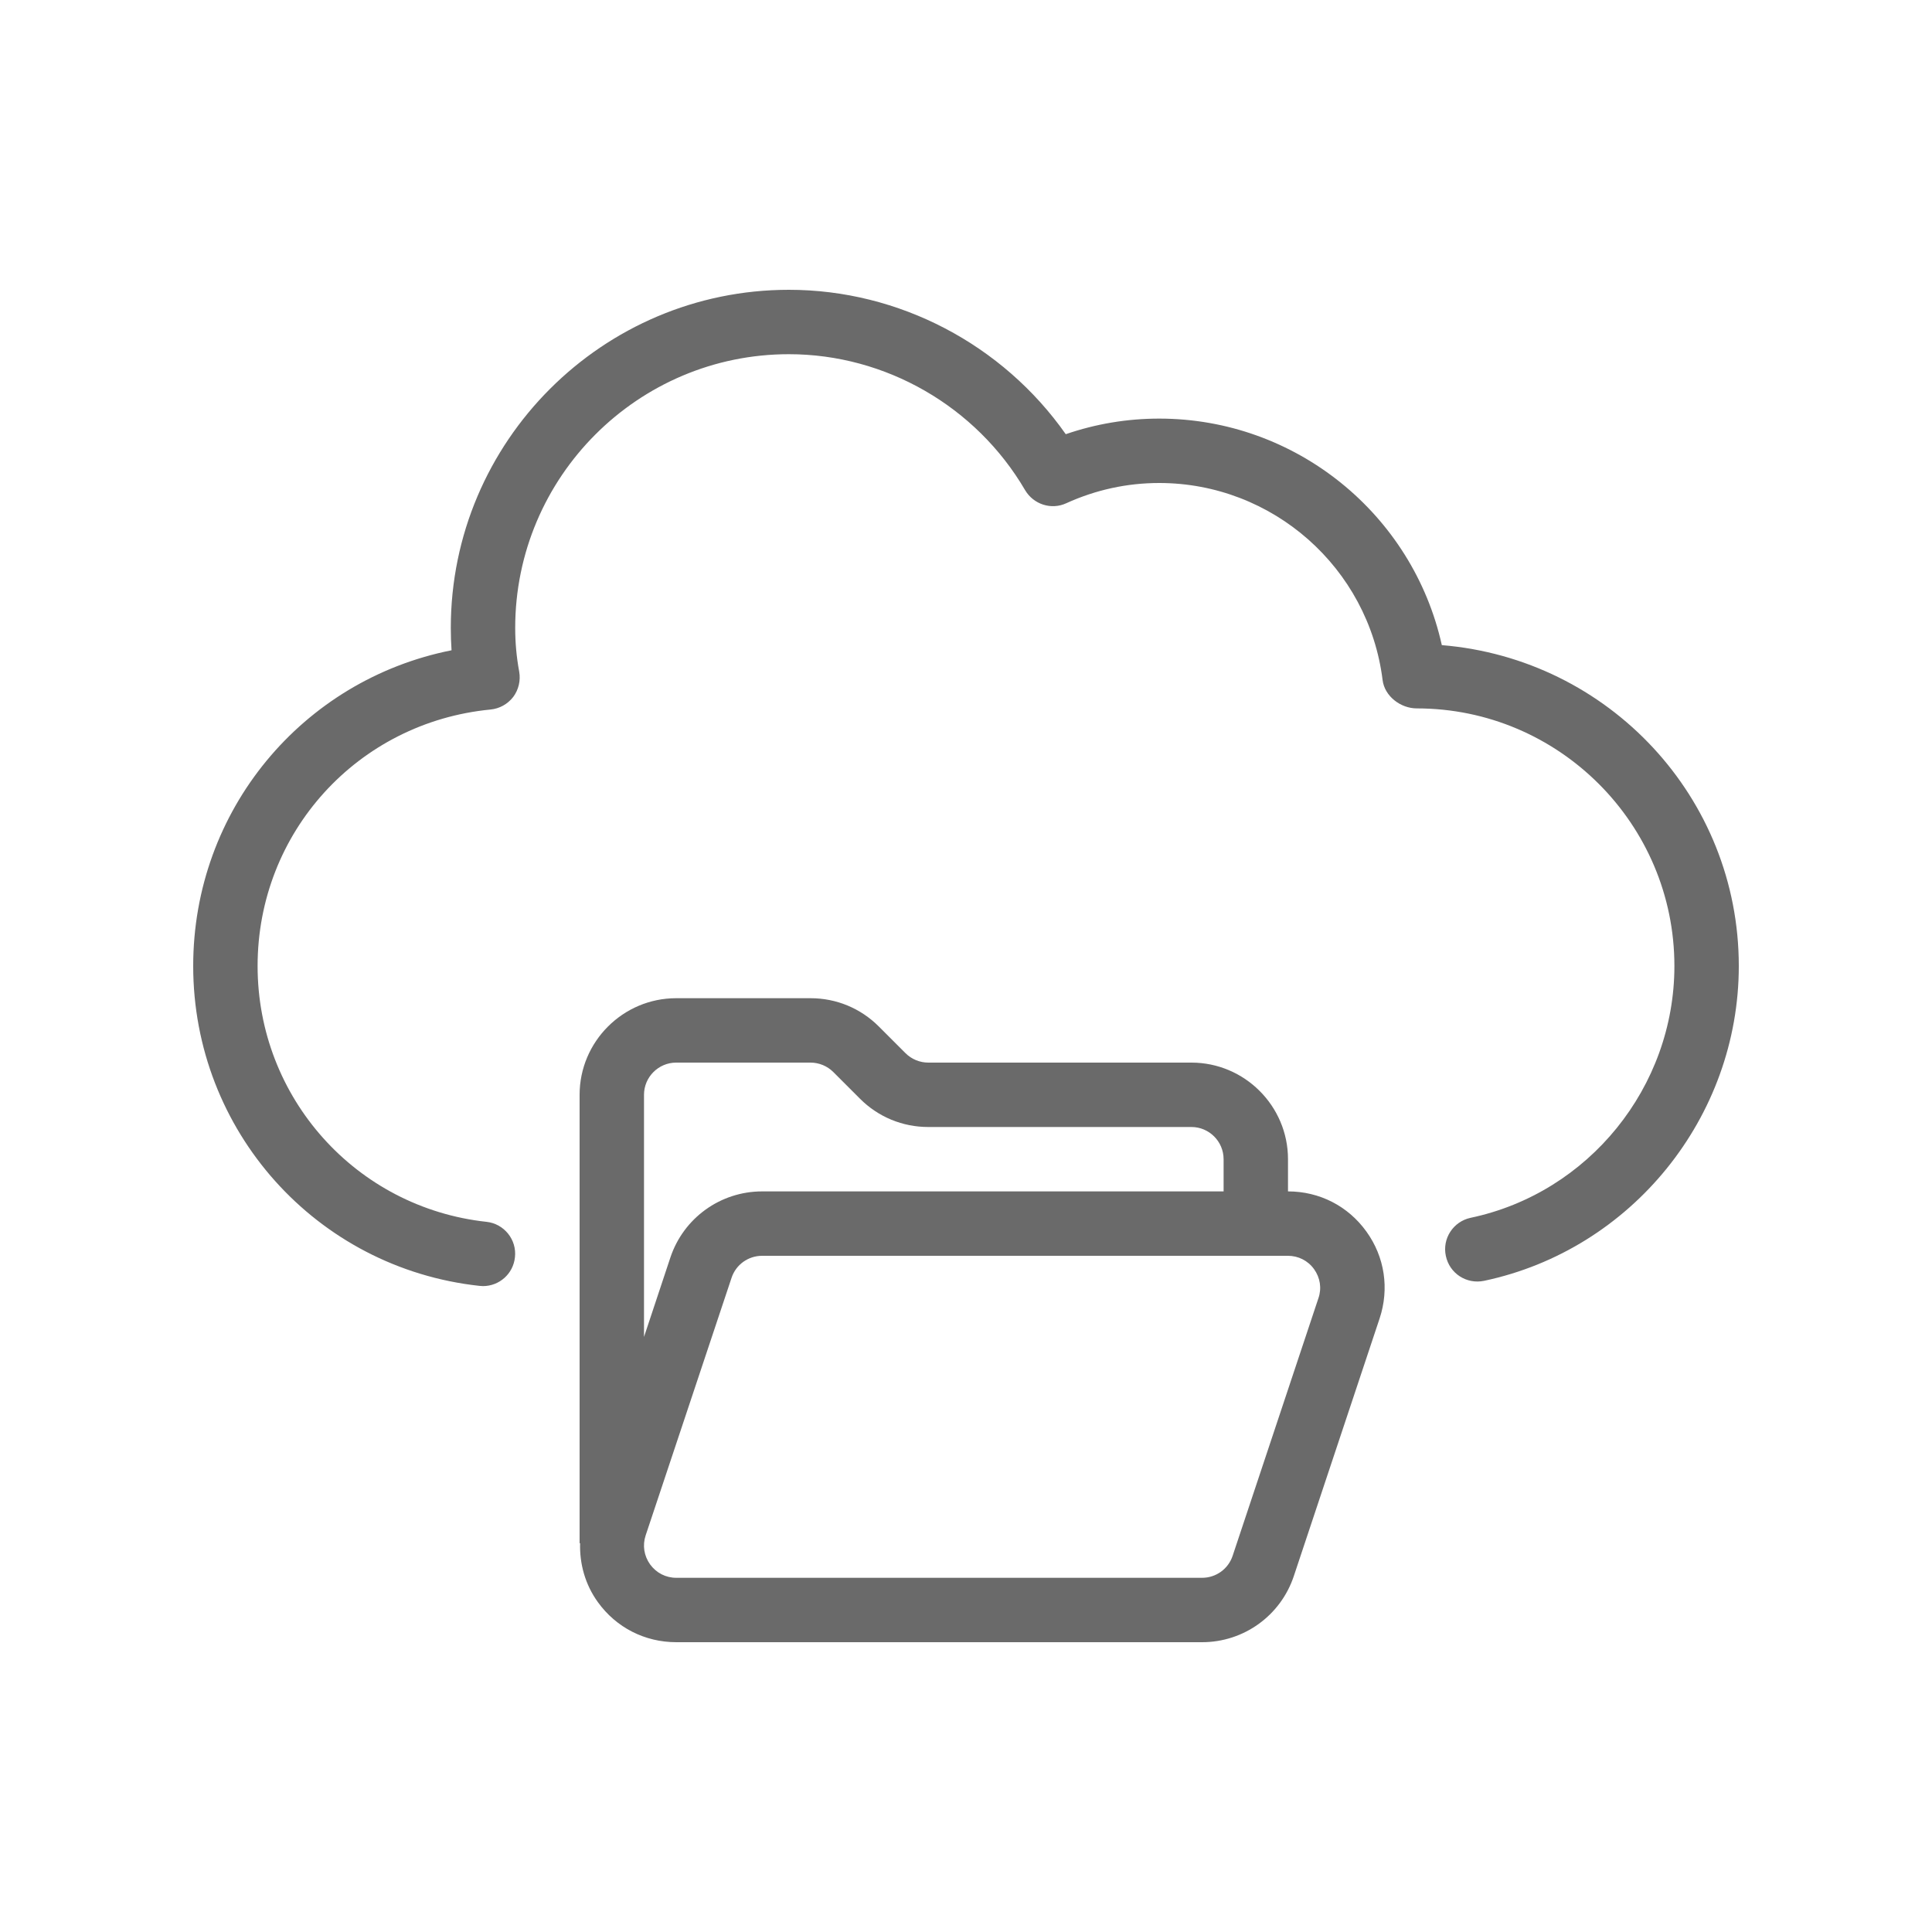
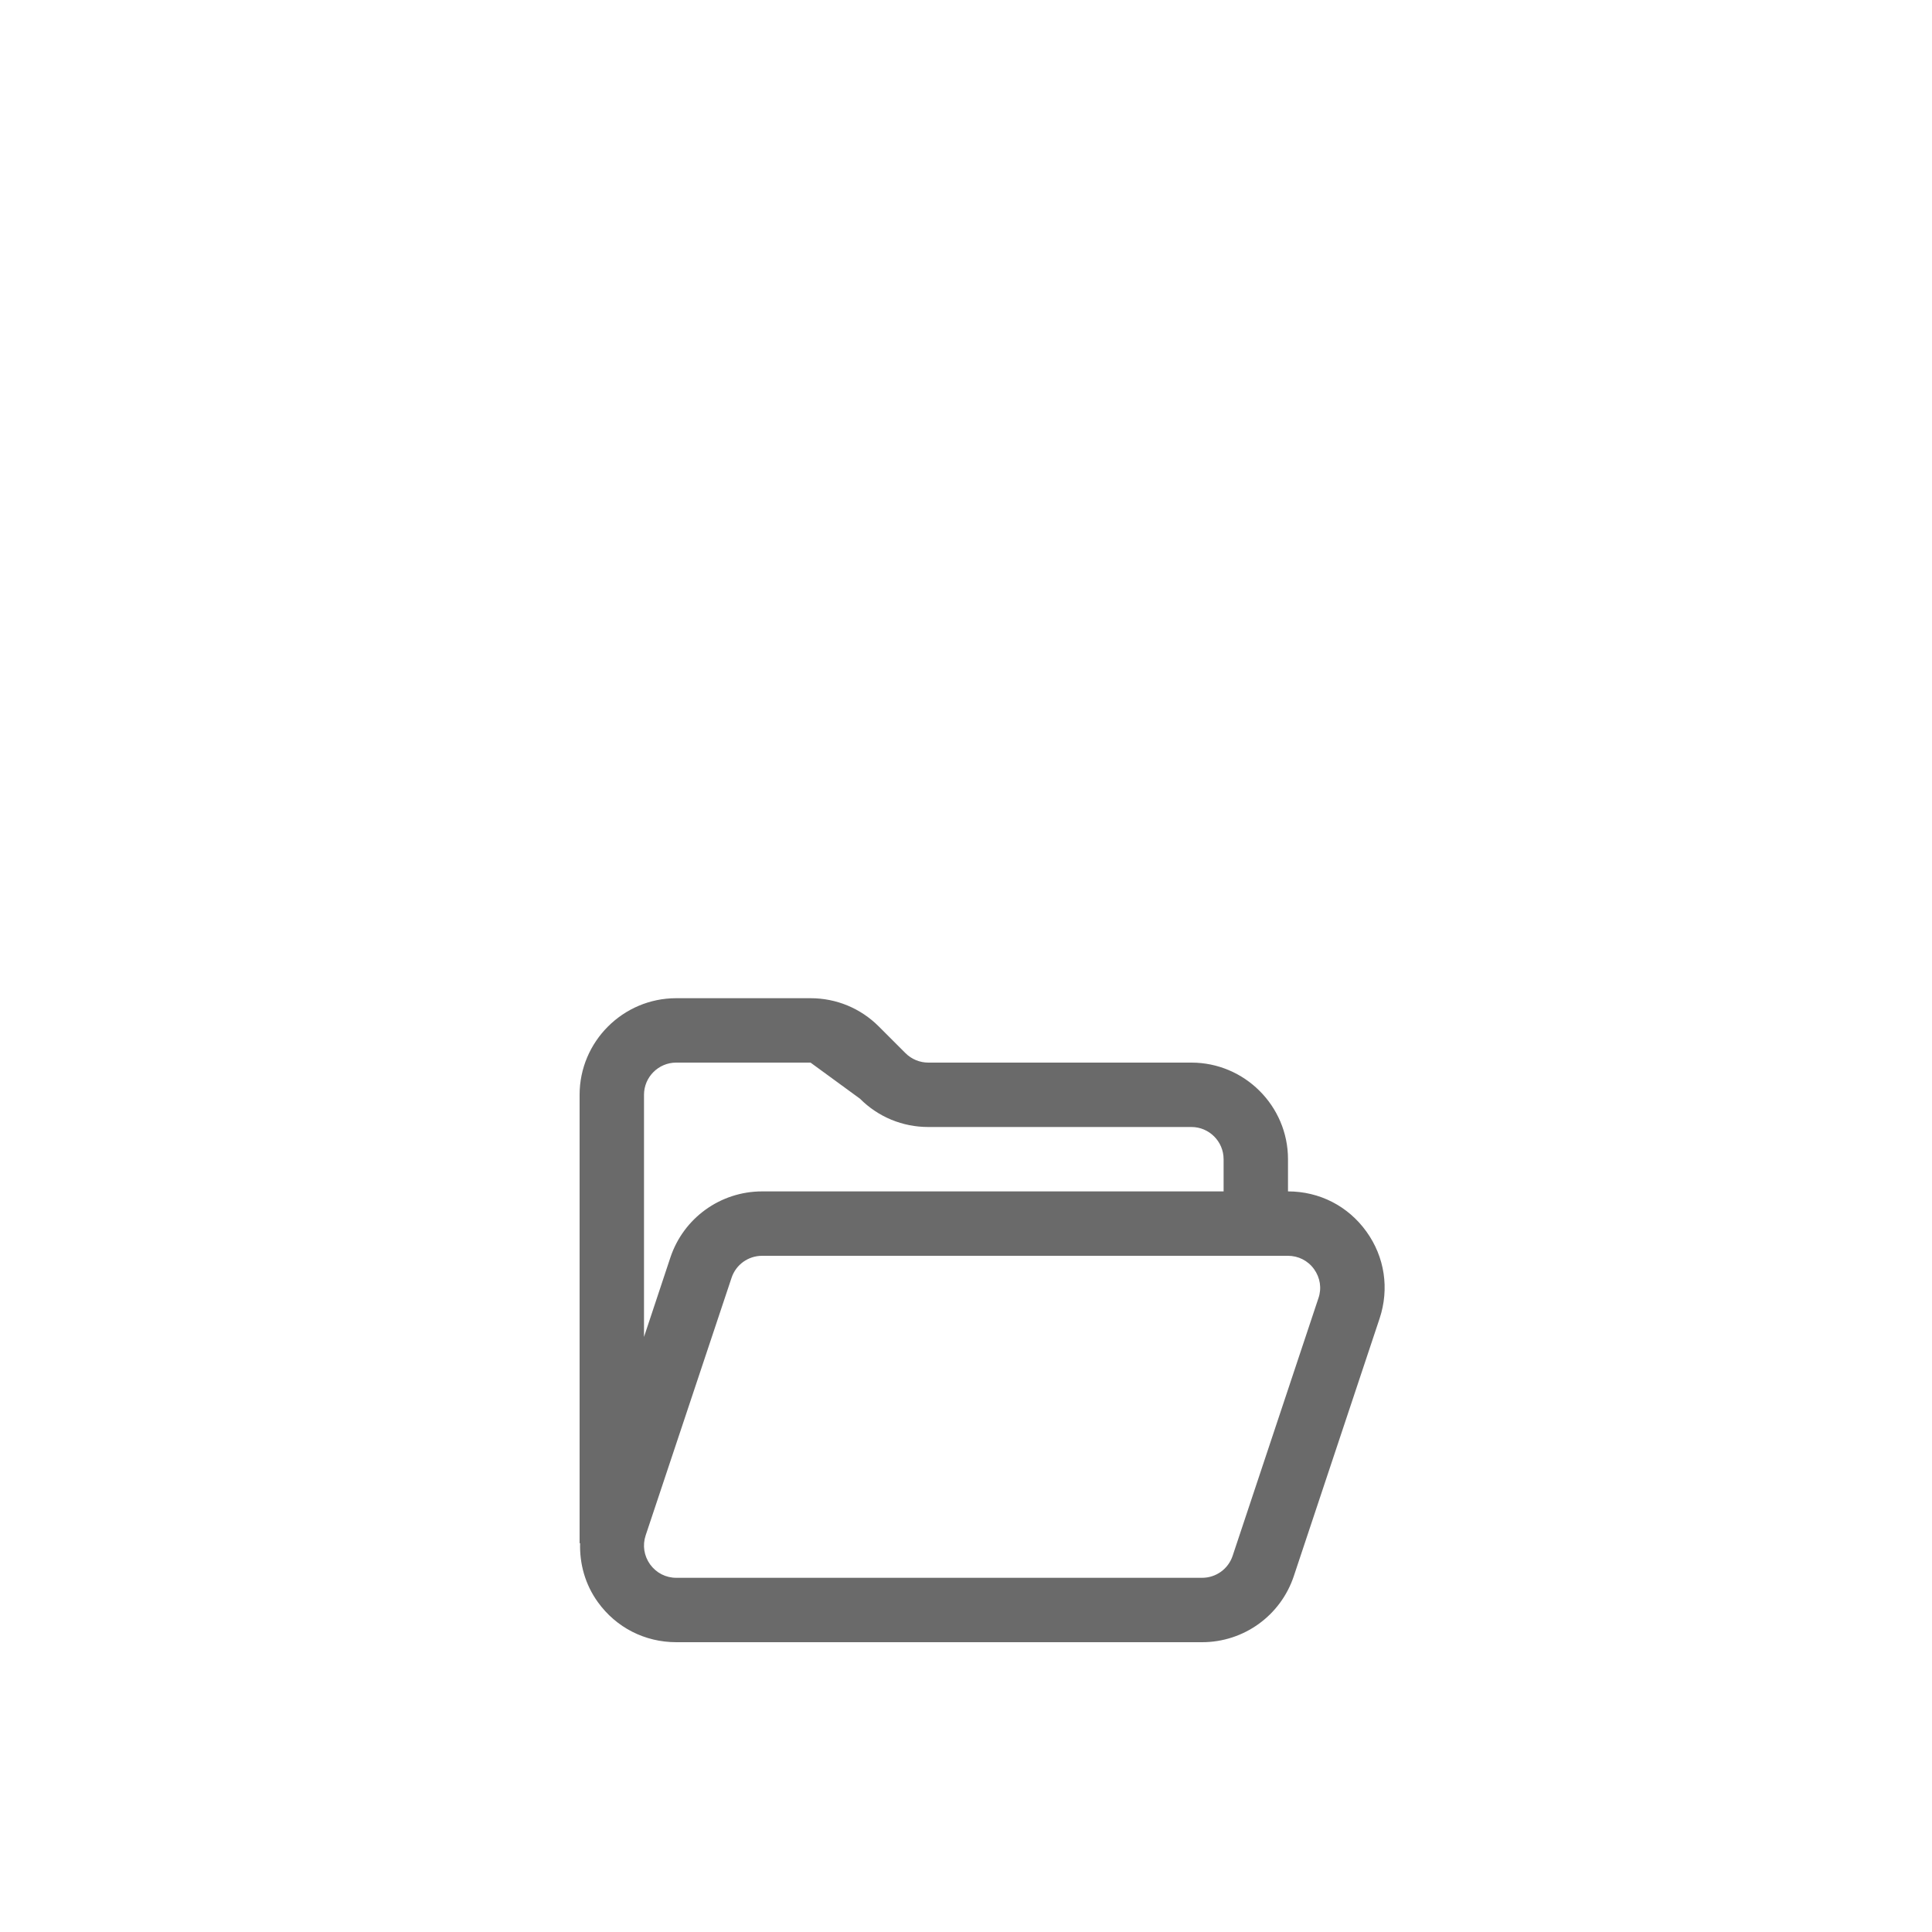
<svg xmlns="http://www.w3.org/2000/svg" width="80" zoomAndPan="magnify" viewBox="0 0 60 60" height="80" preserveAspectRatio="xMidYMid meet" version="1.0">
  <rect x="-6" width="72" fill="#ffffff" y="-6" height="72" fill-opacity="1" />
-   <rect x="-6" width="72" fill="#ffffff" y="-6" height="72" fill-opacity="1" />
-   <path fill="#6a6a6a" d="M 44.777 20.035 C 43.875 15.969 40.242 13 36 13 C 35.004 13 34.031 13.164 33.098 13.484 C 31.141 10.699 27.922 9 24.5 9 C 18.711 9 14 13.711 14 19.5 C 14 19.734 14.008 19.965 14.023 20.195 C 9.387 21.117 6 25.168 6 30 C 6 35.113 9.82 39.383 14.891 39.934 C 14.93 39.938 14.965 39.941 15 39.941 C 15.504 39.941 15.938 39.562 15.992 39.047 C 16.055 38.5 15.656 38.004 15.109 37.945 C 11.055 37.504 8 34.09 8 30 C 8 25.855 11.109 22.434 15.234 22.035 C 15.512 22.008 15.766 21.867 15.938 21.645 C 16.105 21.422 16.172 21.137 16.125 20.863 C 16.039 20.398 16 19.953 16 19.5 C 16 14.812 19.812 11 24.5 11 C 27.5 11 30.312 12.617 31.836 15.223 C 32.098 15.664 32.648 15.844 33.113 15.629 C 34.031 15.211 35.004 15 36 15 C 39.523 15 42.504 17.633 42.938 21.121 C 43 21.621 43.496 22 44 22 C 48.41 22 52 25.59 52 30 C 52 33.758 49.34 37.047 45.672 37.82 C 45.133 37.934 44.785 38.465 44.902 39.004 C 45.016 39.547 45.543 39.891 46.09 39.777 C 50.672 38.809 54 34.695 54 30 C 54 24.766 49.961 20.461 44.777 20.035 Z M 44.777 20.035 " fill-opacity="1" fill-rule="nonzero" />
-   <path fill="#6a6a6a" d="M 40 37 L 40 36 C 40 34.348 38.652 33 37 33 L 28.828 33 C 28.566 33 28.309 32.895 28.121 32.707 L 27.293 31.879 C 26.727 31.312 25.973 31 25.172 31 L 21 31 C 19.348 31 18 32.348 18 34 L 18 47.93 L 18.016 47.922 C 17.996 48.566 18.172 49.207 18.566 49.754 C 19.137 50.547 20.027 51 21.004 51 L 37.332 51 C 38.625 51 39.77 50.176 40.18 48.949 L 42.844 40.949 C 43.152 40.023 43.004 39.035 42.434 38.246 C 41.863 37.453 40.977 37 40 37 Z M 21 33 L 25.172 33 C 25.434 33 25.691 33.105 25.879 33.293 L 26.707 34.121 C 27.273 34.688 28.027 35 28.828 35 L 37 35 C 37.551 35 38 35.449 38 36 L 38 37 L 23.668 37 C 22.375 37 21.23 37.824 20.82 39.051 L 20 41.52 L 20 34 C 20 33.449 20.449 33 21 33 Z M 40.945 40.316 L 38.281 48.316 C 38.145 48.727 37.762 49 37.332 49 L 21.004 49 C 20.676 49 20.383 48.848 20.191 48.586 C 20 48.32 19.949 47.992 20.051 47.684 L 22.719 39.684 C 22.855 39.273 23.238 39 23.668 39 L 39.996 39 C 40.32 39 40.617 39.148 40.809 39.414 C 41 39.68 41.051 40.008 40.945 40.316 Z M 40.945 40.316 " fill-opacity="1" fill-rule="nonzero" />
+   <path fill="#6a6a6a" d="M 40 37 L 40 36 C 40 34.348 38.652 33 37 33 L 28.828 33 C 28.566 33 28.309 32.895 28.121 32.707 L 27.293 31.879 C 26.727 31.312 25.973 31 25.172 31 L 21 31 C 19.348 31 18 32.348 18 34 L 18 47.93 L 18.016 47.922 C 17.996 48.566 18.172 49.207 18.566 49.754 C 19.137 50.547 20.027 51 21.004 51 L 37.332 51 C 38.625 51 39.77 50.176 40.18 48.949 L 42.844 40.949 C 43.152 40.023 43.004 39.035 42.434 38.246 C 41.863 37.453 40.977 37 40 37 Z M 21 33 L 25.172 33 L 26.707 34.121 C 27.273 34.688 28.027 35 28.828 35 L 37 35 C 37.551 35 38 35.449 38 36 L 38 37 L 23.668 37 C 22.375 37 21.23 37.824 20.82 39.051 L 20 41.52 L 20 34 C 20 33.449 20.449 33 21 33 Z M 40.945 40.316 L 38.281 48.316 C 38.145 48.727 37.762 49 37.332 49 L 21.004 49 C 20.676 49 20.383 48.848 20.191 48.586 C 20 48.32 19.949 47.992 20.051 47.684 L 22.719 39.684 C 22.855 39.273 23.238 39 23.668 39 L 39.996 39 C 40.32 39 40.617 39.148 40.809 39.414 C 41 39.68 41.051 40.008 40.945 40.316 Z M 40.945 40.316 " fill-opacity="1" fill-rule="nonzero" />
</svg>